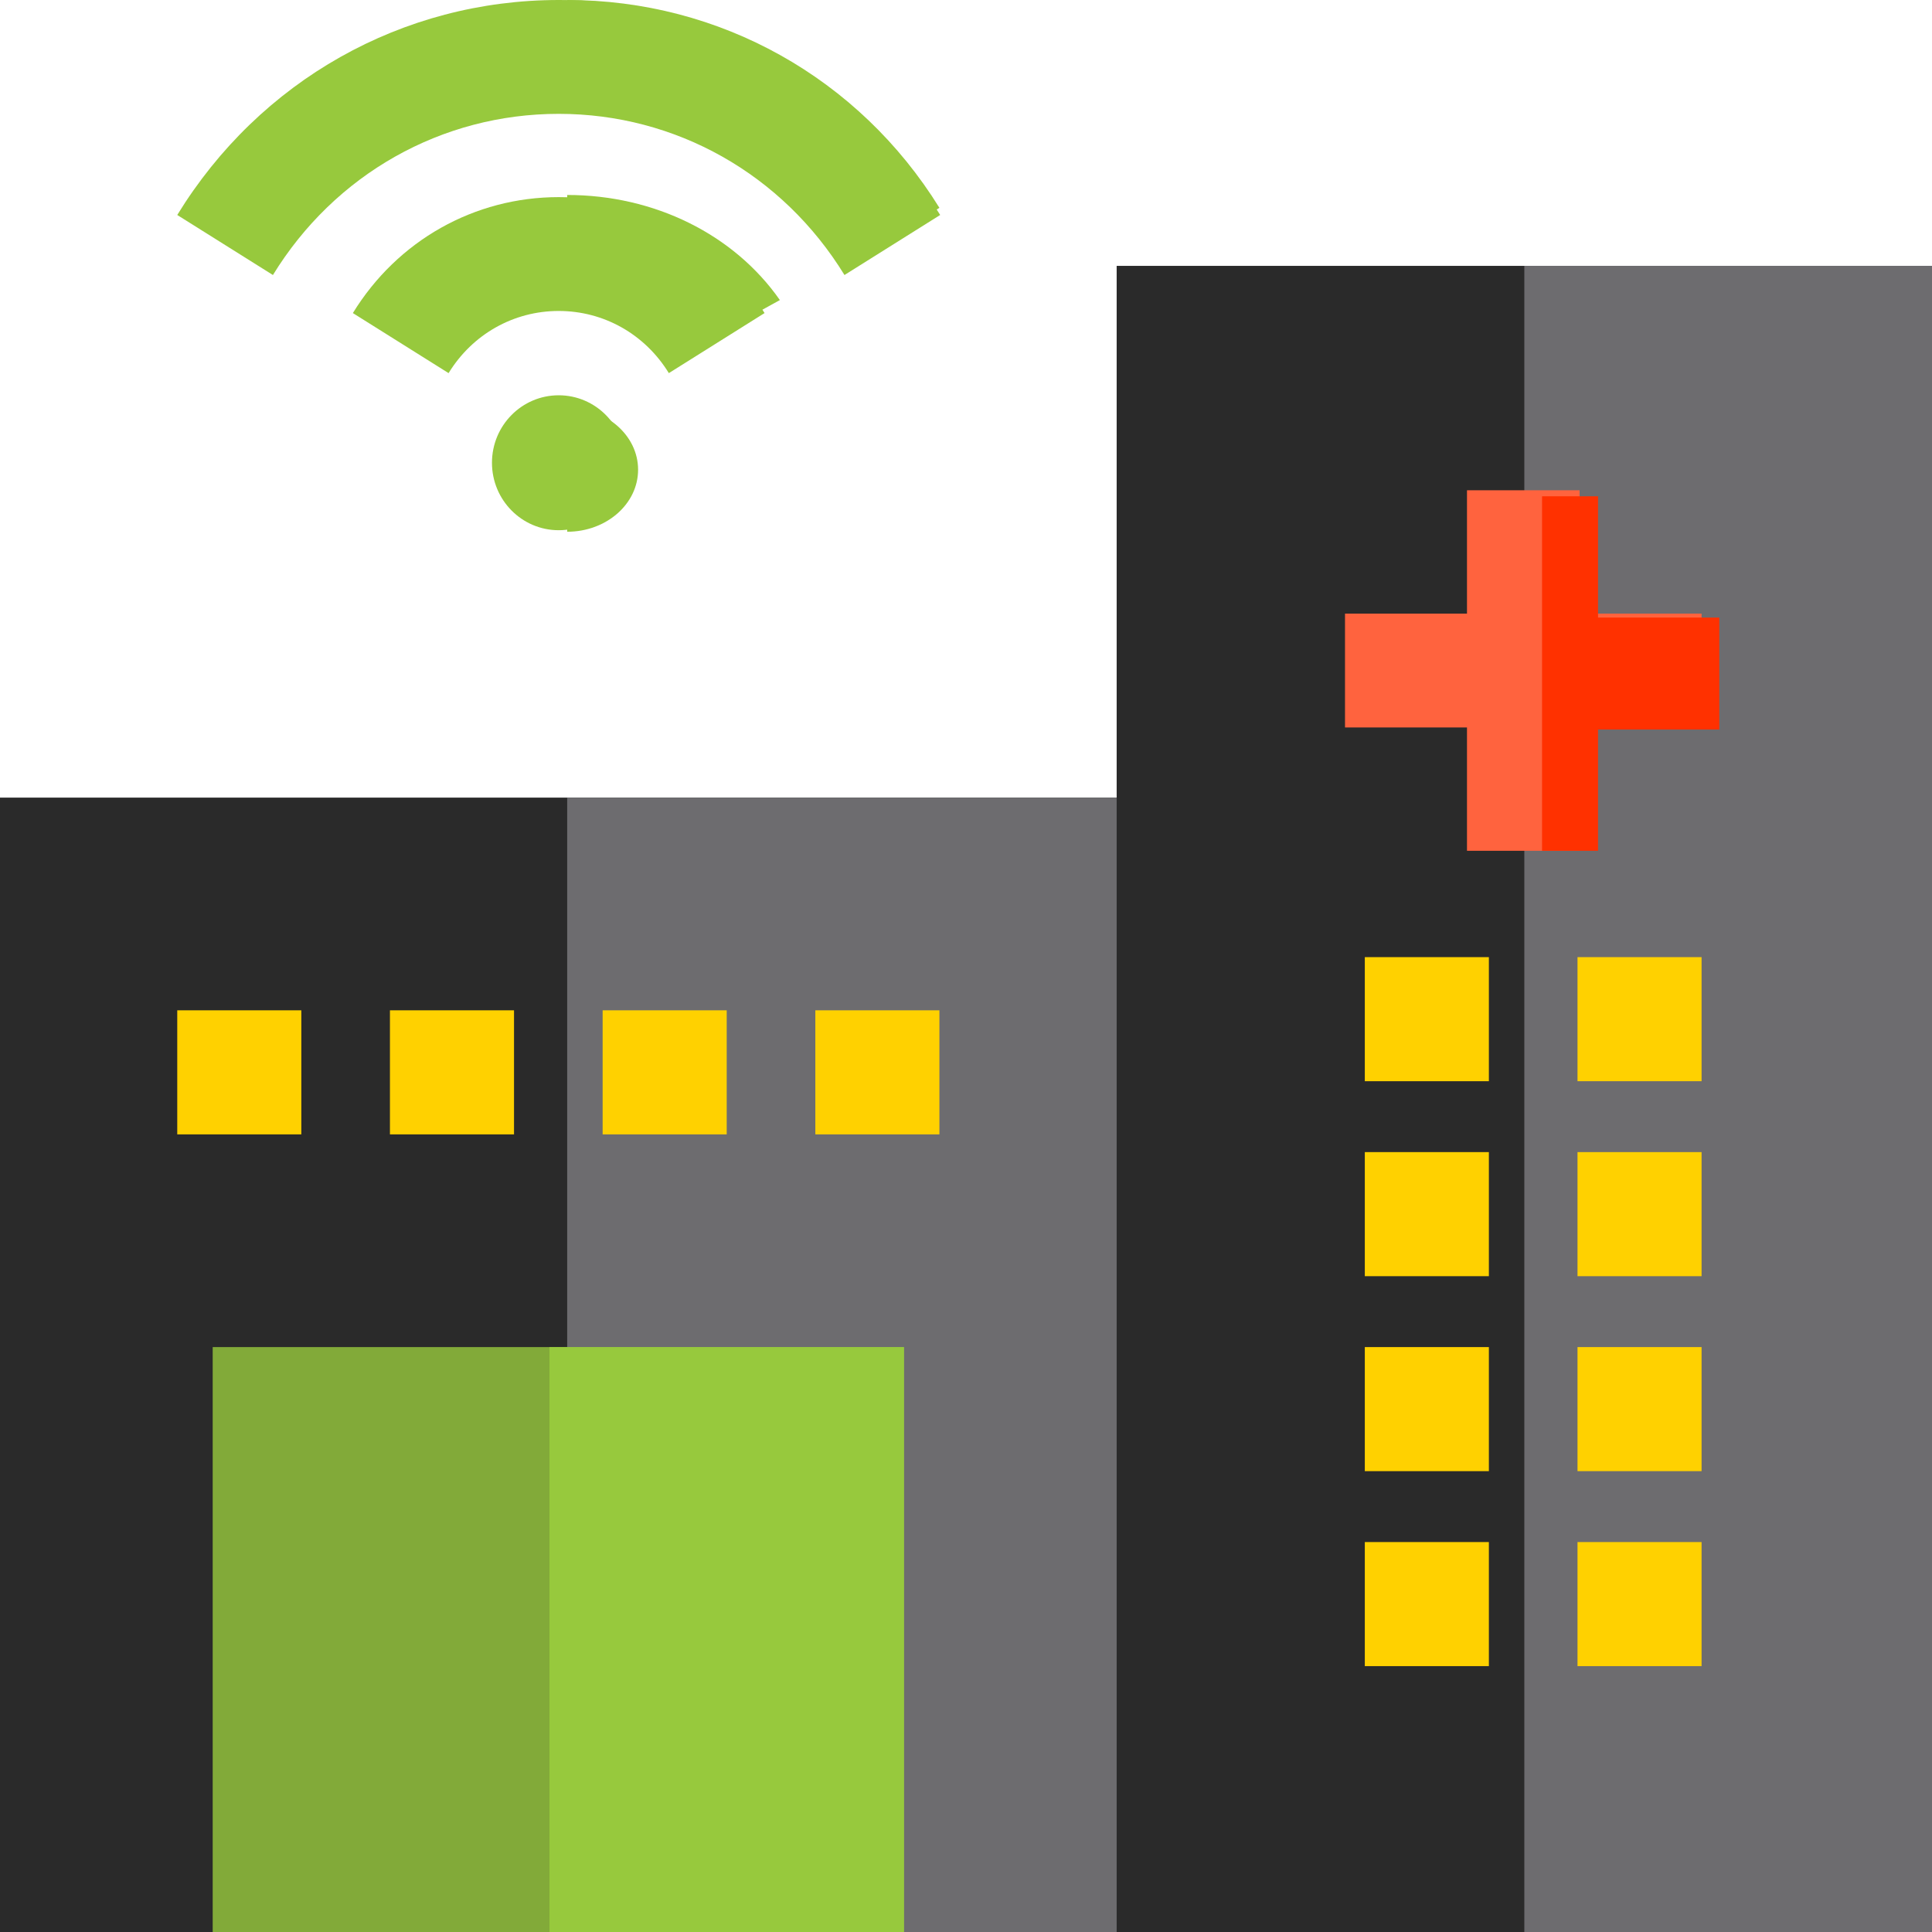
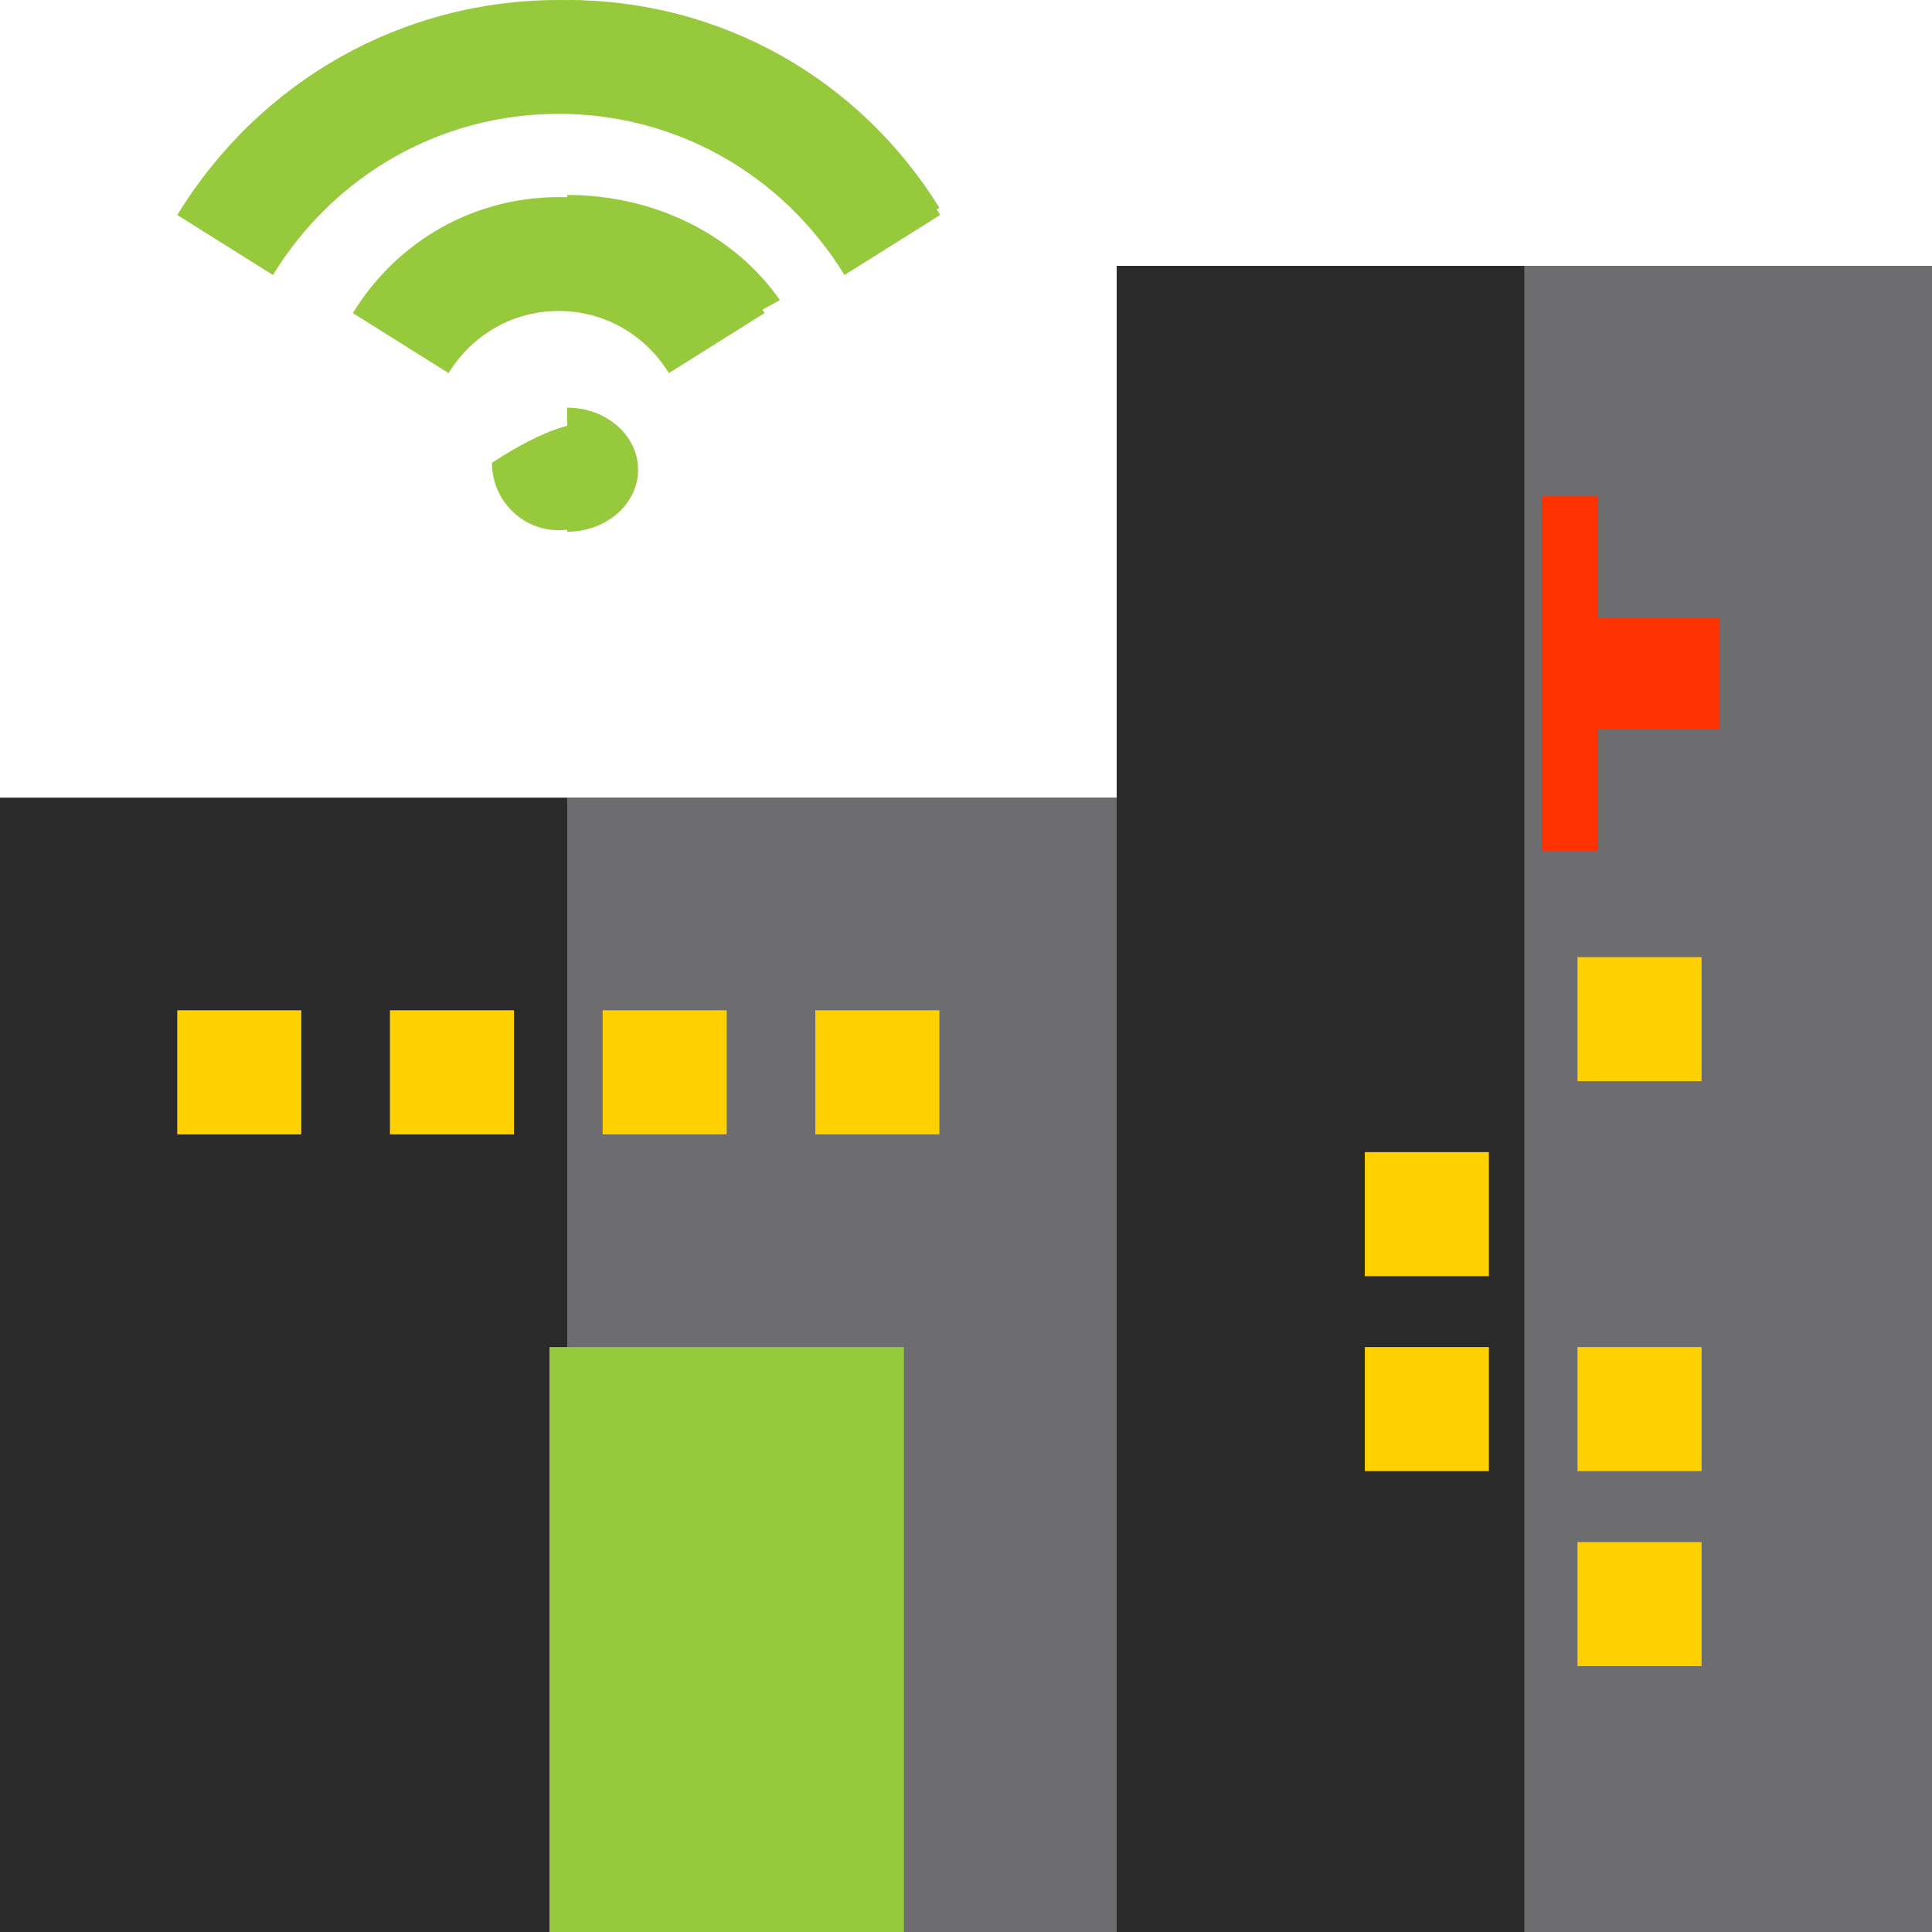
<svg xmlns="http://www.w3.org/2000/svg" width="109px" height="109px" viewBox="0 0 109 109" version="1.1">
  <title>hospital</title>
  <g id="FINAL" stroke="none" stroke-width="1" fill="none" fill-rule="evenodd">
    <g id="Neighbourhood_V1" transform="translate(-665, -1194)" fill-rule="nonzero">
      <g id="Data" transform="translate(72, 1118)">
        <g id="Medtech" transform="translate(478, 0)">
          <g id="Group-51" transform="translate(42, 76)">
            <g id="hospital" transform="translate(73, 0)">
              <polygon id="Path" fill="#2A2A2A" points="0 45 70 45 70 109 0 109" />
              <polygon id="Path" fill="#6D6C6F" points="32 45 71 45 71 109 32 109" />
              <polygon id="Path" fill="#2A2A2A" points="63 15 109 15 109 109 63 109" />
              <polygon id="Path" fill="#6D6C6F" points="86 15 109 15 109 109 86 109" />
              <g id="Group" transform="translate(10, 0)">
                <path d="M33.135,17.663 L27.735,21.051 C26.387,18.854 24.064,17.544 21.521,17.544 C18.978,17.544 16.655,18.854 15.308,21.051 L9.908,17.663 C12.422,13.568 16.763,11.121 21.521,11.121 C26.28,11.121 30.621,13.568 33.135,17.663 Z" id="Path" fill="#97C93D" />
                <path d="M43.043,12.129 L37.644,15.516 C34.15,9.823 28.124,6.423 21.521,6.423 C14.918,6.423 8.892,9.823 5.398,15.516 L-6.01856701e-15,12.129 C4.661,4.535 12.706,0 21.521,0 C30.337,0 38.381,4.535 43.043,12.129 Z" id="Path" fill="#97C93D" />
-                 <path d="M25.286,26.108 C25.286,28.21 23.6,29.914 21.521,29.914 C19.442,29.914 17.756,28.21 17.756,26.108 C17.756,24.005 19.442,22.301 21.521,22.301 C23.6,22.301 25.286,24.005 25.286,26.108 Z" id="Path" fill="#97C93D" />
-                 <polygon id="Path" fill="#FF633E" points="86 34.619 86 41.042 79.118 41.042 79.118 48 72.765 48 72.765 41.042 65.883 41.042 65.883 34.619 72.765 34.619 72.765 27.66 79.118 27.66 79.118 34.619" />
+                 <path d="M25.286,26.108 C25.286,28.21 23.6,29.914 21.521,29.914 C19.442,29.914 17.756,28.21 17.756,26.108 C23.6,22.301 25.286,24.005 25.286,26.108 Z" id="Path" fill="#97C93D" />
              </g>
-               <polygon id="Path" fill="#FFD100" points="77 54 84 54 84 61 77 61" />
              <polygon id="Path" fill="#FFD100" points="89 54 96 54 96 61 89 61" />
              <polygon id="Path" fill="#FFD100" points="77 65 84 65 84 72 77 72" />
-               <polygon id="Path" fill="#FFD100" points="89 65 96 65 96 72 89 72" />
              <polygon id="Path" fill="#FFD100" points="77 76 84 76 84 83 77 83" />
              <polygon id="Path" fill="#FFD100" points="89 76 96 76 96 83 89 83" />
-               <polygon id="Path" fill="#FFD100" points="77 87 84 87 84 94 77 94" />
              <polygon id="Path" fill="#FFD100" points="89 87 96 87 96 94 89 94" />
-               <polygon id="Path" fill-opacity="0.805" fill="#97C93D" points="12 76 51 76 51 109 12 109" />
              <polygon id="Path" fill="#FFD100" points="10 57 17 57 17 64 10 64" />
              <polygon id="Path" fill="#FFD100" points="22 57 29 57 29 64 22 64" />
              <polygon id="Path" fill="#FFD100" points="34 57 41 57 41 64 34 64" />
              <polygon id="Path" fill="#FFD100" points="46 57 53 57 53 64 46 64" />
              <polygon id="Path" fill="#FF3100" points="97 34.842 97 41.158 90.158 41.158 90.158 48 87 48 87 28 90.158 28 90.158 34.842" />
              <polygon id="Path" fill="#97C93D" points="31 76 51 76 51 109 31 109" />
              <path d="M36,26.5 C36,28.434 34.209,30 32,30 L32,23 C34.209,23 36,24.567 36,26.5 Z" id="Path" fill="#97C93D" />
              <path d="M44,16.93 L38.421,20 C37.028,18.009 34.628,16.822 32,16.822 L32,11 C36.917,11 41.403,13.218 44,16.93 Z" id="Path" fill="#97C93D" />
              <path d="M53,11.725 L47.733,15 C44.323,9.496 38.443,6.21 32,6.21 L32,0 C40.602,0 48.452,4.384 53,11.725 Z" id="Path" fill="#97C93D" />
            </g>
          </g>
        </g>
      </g>
    </g>
  </g>
</svg>